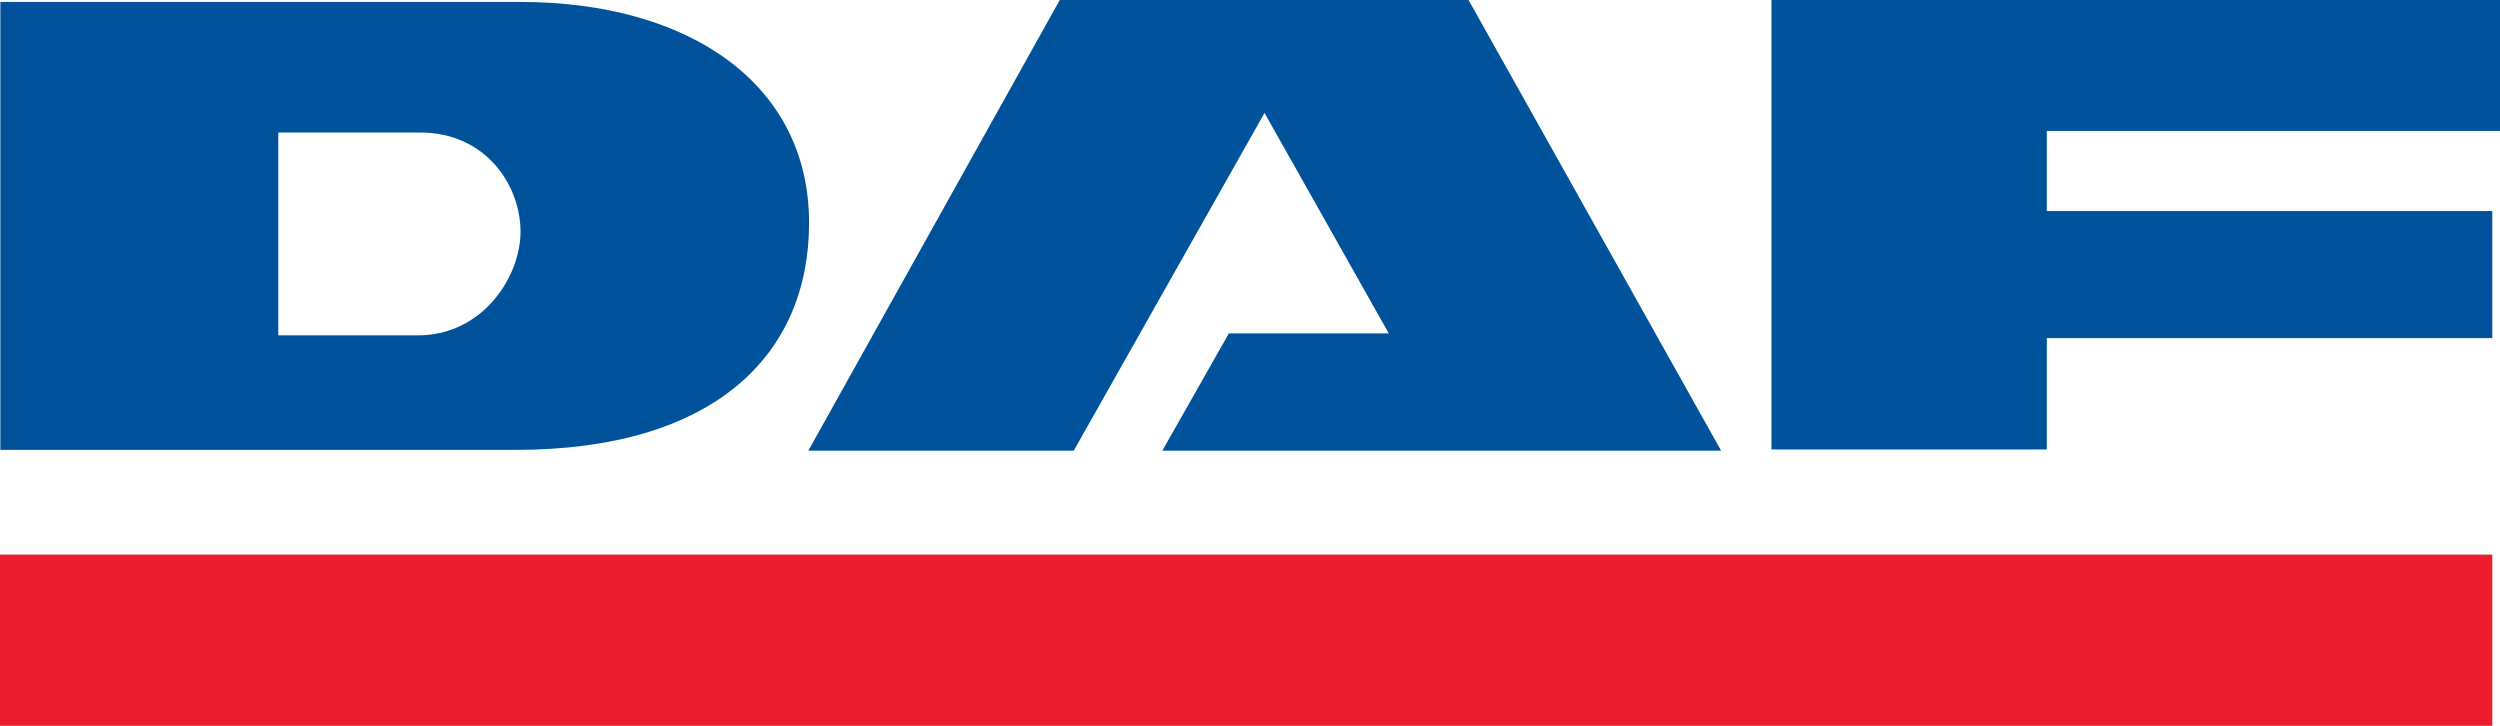
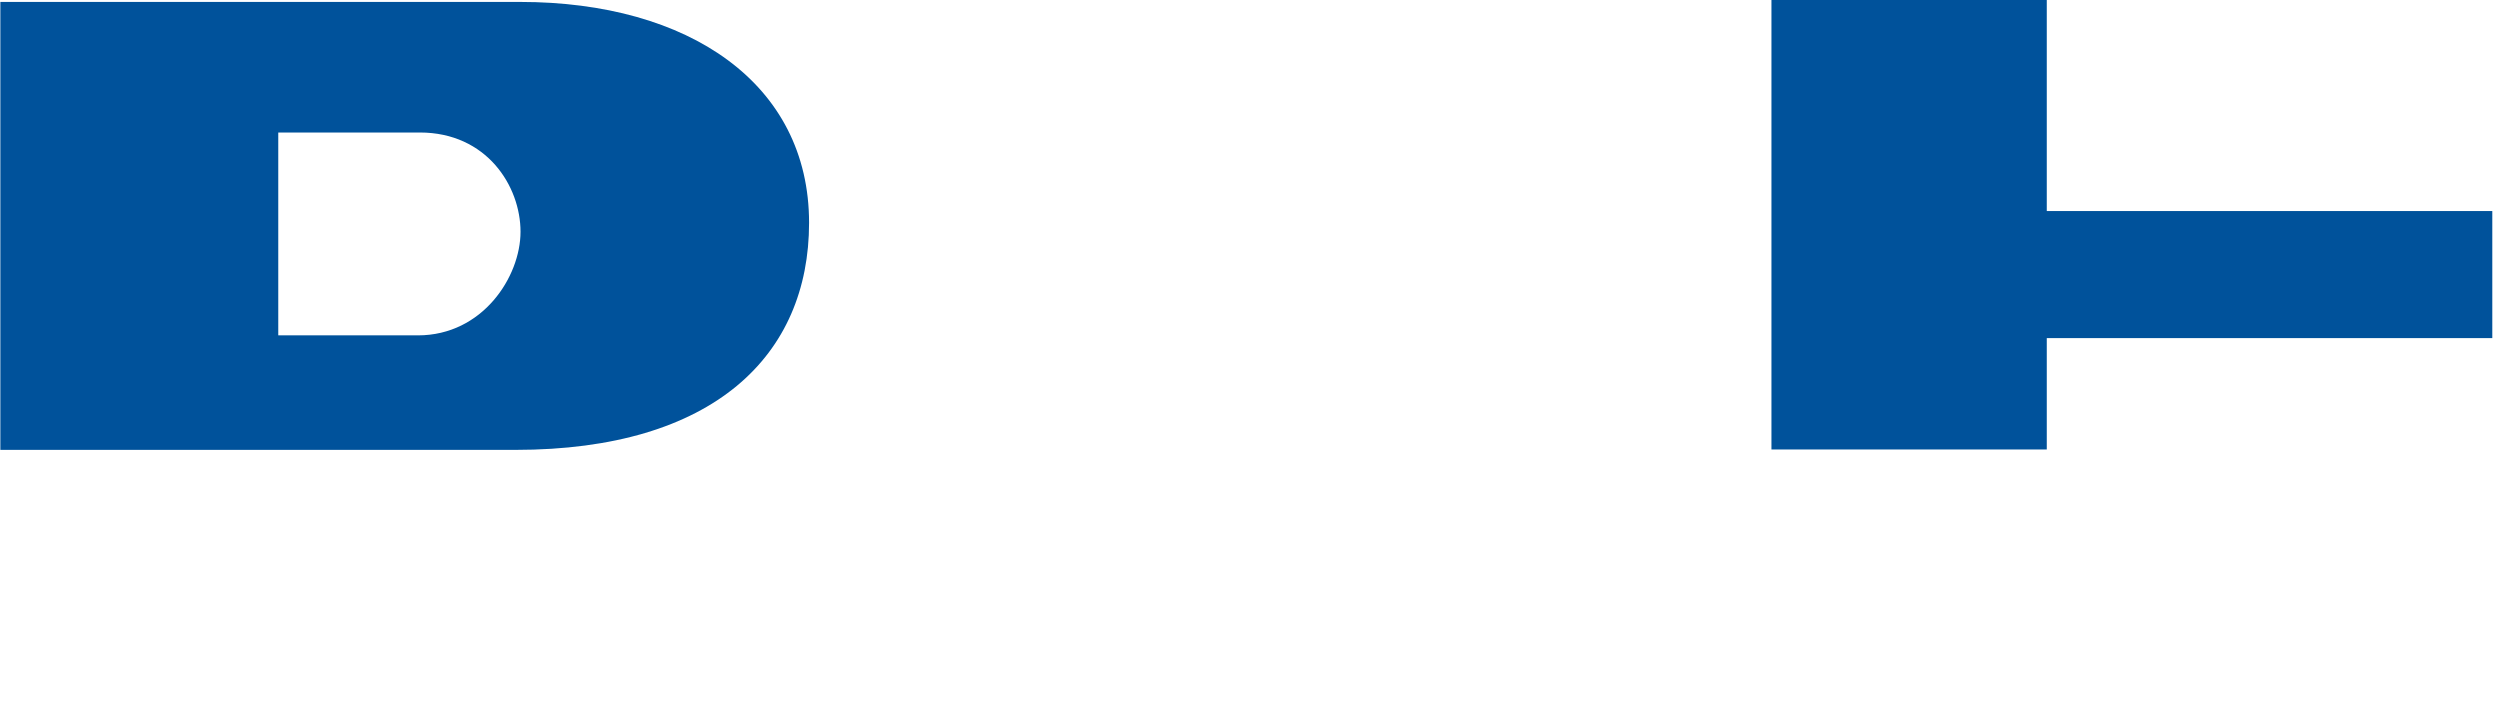
<svg xmlns="http://www.w3.org/2000/svg" width="62" height="18" viewBox="0 0 62 18" fill="none">
-   <path d="M0 13.754H61.809V18H0V13.754Z" fill="#EC1C2E" />
  <path d="M0.009 11.157V0.048H12.9C17.084 0.048 20.065 2.074 20.065 5.525C20.065 8.811 17.704 11.157 12.781 11.157H0.009ZM10.365 8.317C11.97 8.317 12.909 6.863 12.909 5.748C12.909 4.614 12.07 3.286 10.411 3.286H6.901V8.317H10.365Z" fill="#00529B" />
-   <path d="M31.36 2.801L26.629 11.176H20.047L26.282 0H36.42L42.683 11.176H28.826L30.476 8.268H34.442L31.36 2.801Z" fill="#00529B" />
-   <path d="M50.76 11.147H43.932V0H62V3.247H50.76V5.234H61.809V8.385H50.76V11.147Z" fill="#00529B" />
+   <path d="M50.76 11.147H43.932V0H62H50.76V5.234H61.809V8.385H50.76V11.147Z" fill="#00529B" />
</svg>